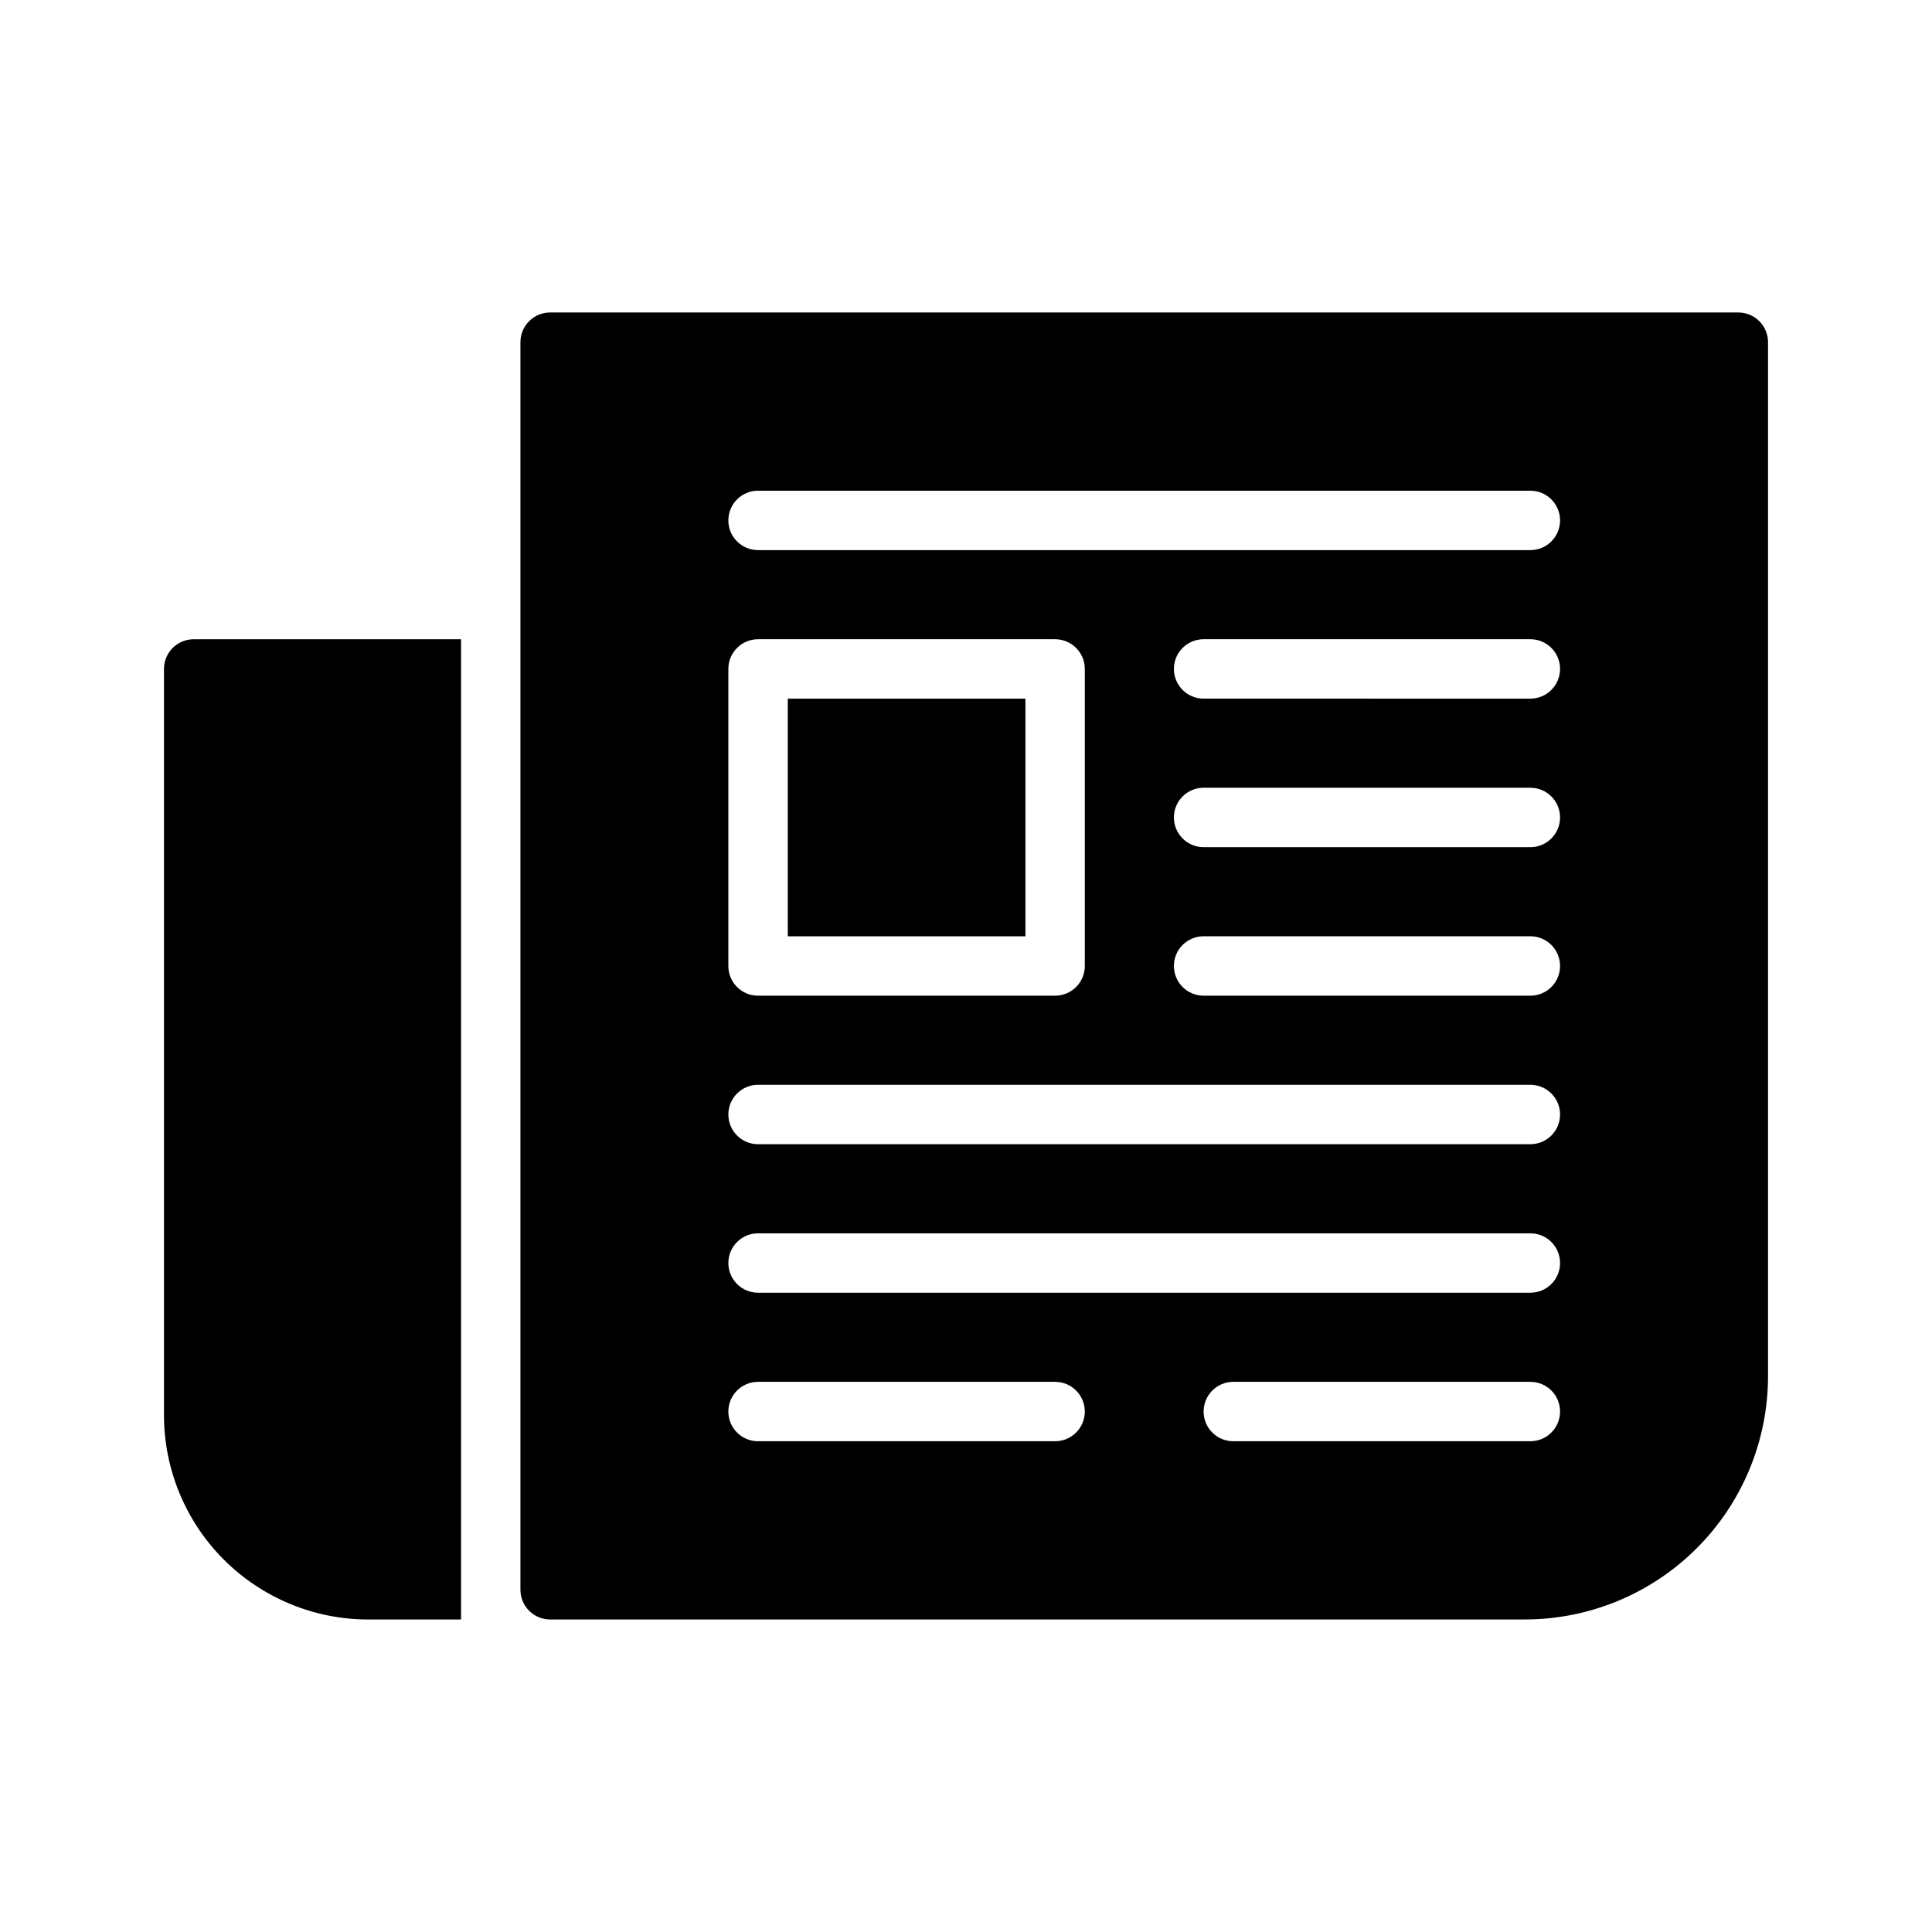
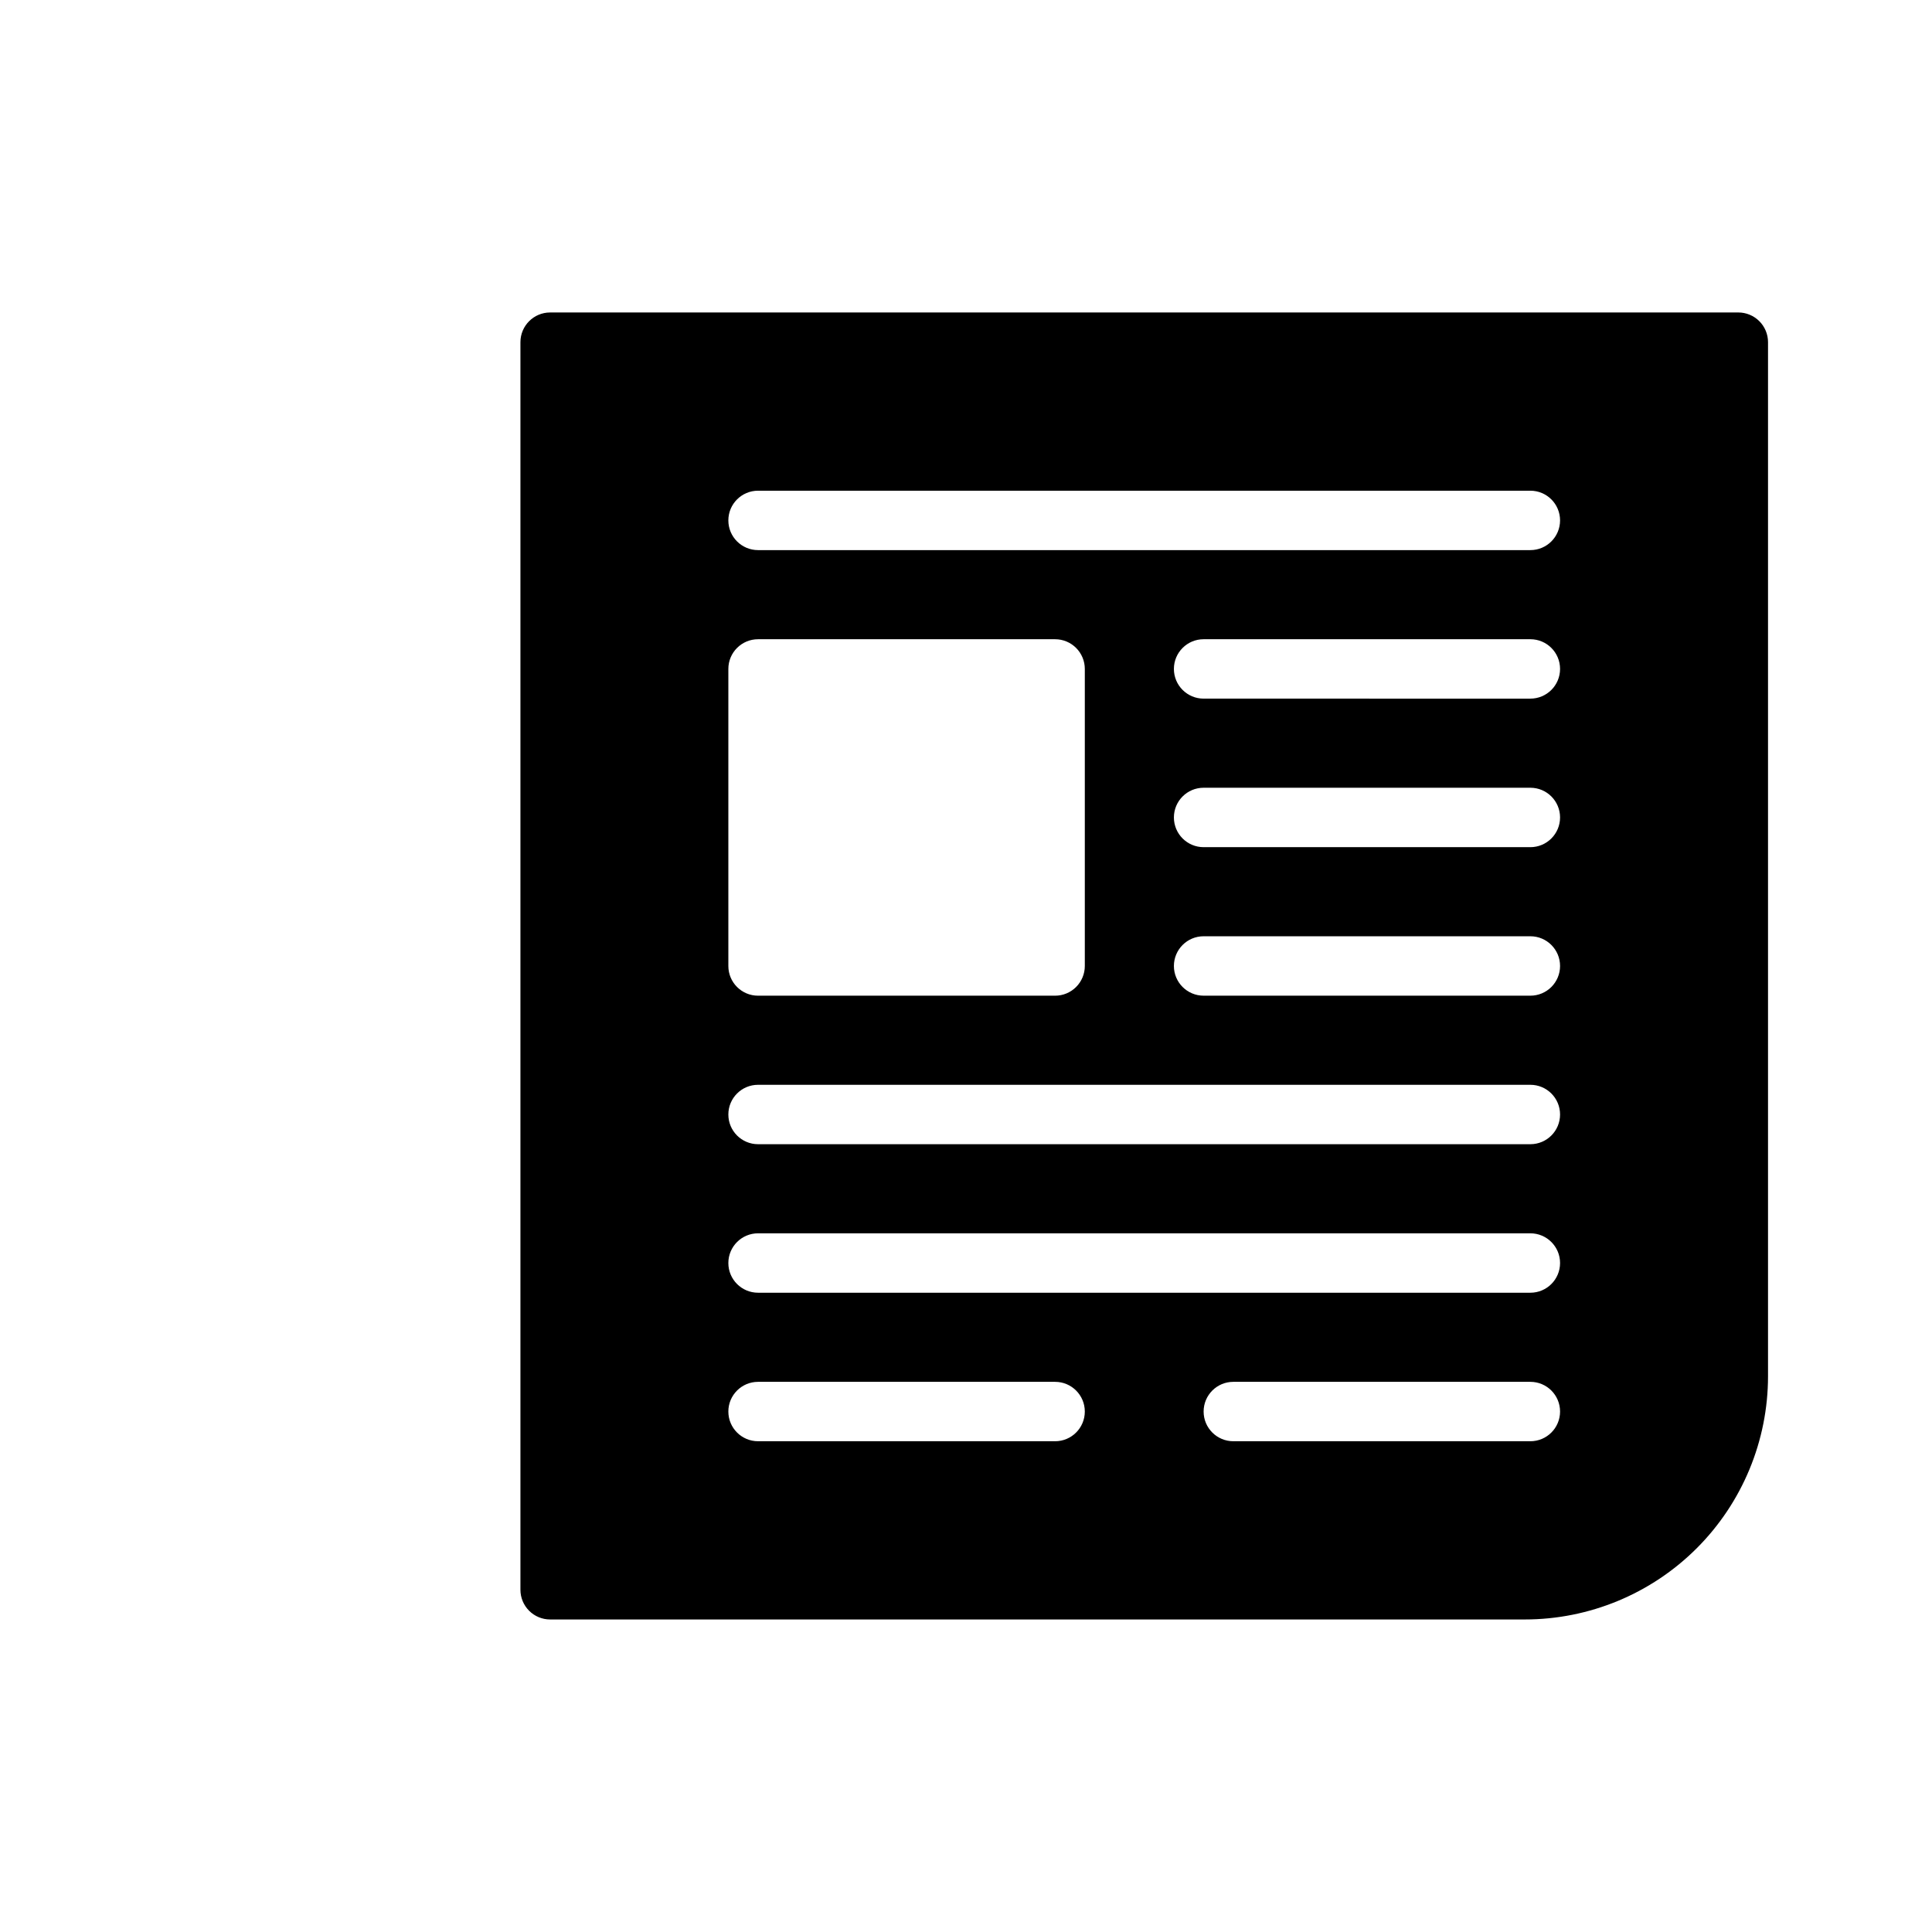
<svg xmlns="http://www.w3.org/2000/svg" fill="#000000" width="800px" height="800px" version="1.1" viewBox="144 144 512 512">
  <g>
-     <path d="m352.77 329.15h62.977v62.977h-62.977z" />
    <path d="m604.67 226.81h-314.88c-4.348 0-7.871 3.527-7.871 7.875v330.62c0 2.086 0.828 4.09 2.305 5.566 1.477 1.477 3.481 2.305 5.566 2.305h258.28c17.102 0 33.5-6.793 45.59-18.883 12.09-12.094 18.883-28.492 18.883-45.59v-274.02c0-2.09-0.828-4.09-2.305-5.566-1.477-1.477-3.481-2.309-5.566-2.309zm-267.65 94.465c0-4.348 3.523-7.871 7.871-7.871h78.719c2.09 0 4.09 0.828 5.566 2.305 1.477 1.477 2.309 3.481 2.309 5.566v78.723c0 2.086-0.832 4.09-2.309 5.566-1.477 1.477-3.477 2.305-5.566 2.305h-78.719c-4.348 0-7.871-3.523-7.871-7.871zm86.59 204.67h-78.719c-4.348 0-7.871-3.523-7.871-7.871s3.523-7.871 7.871-7.871h78.719c4.348 0 7.875 3.523 7.875 7.871s-3.527 7.871-7.875 7.871zm125.95 0h-78.719c-4.348 0-7.871-3.523-7.871-7.871s3.523-7.871 7.871-7.871h78.719c4.348 0 7.871 3.523 7.871 7.871s-3.523 7.871-7.871 7.871zm0-39.359h-204.67c-4.348 0-7.871-3.523-7.871-7.871s3.523-7.871 7.871-7.871h204.67c4.348 0 7.871 3.523 7.871 7.871s-3.523 7.871-7.871 7.871zm0-39.359h-204.67c-4.348 0-7.871-3.523-7.871-7.871s3.523-7.871 7.871-7.871h204.67c4.348 0 7.871 3.523 7.871 7.871s-3.523 7.871-7.871 7.871zm0-39.359h-86.59c-4.348 0-7.875-3.523-7.875-7.871s3.527-7.875 7.875-7.875h86.59c4.348 0 7.871 3.527 7.871 7.875s-3.523 7.871-7.871 7.871zm0-39.359h-86.59c-4.348 0-7.875-3.527-7.875-7.875 0-4.348 3.527-7.871 7.875-7.871h86.59c4.348 0 7.871 3.523 7.871 7.871 0 4.348-3.523 7.875-7.871 7.875zm0-39.359-86.59-0.004c-4.348 0-7.875-3.523-7.875-7.871s3.527-7.871 7.875-7.871h86.59c4.348 0 7.871 3.523 7.871 7.871s-3.523 7.871-7.871 7.871zm0-39.359-204.67-0.004c-4.348 0-7.871-3.523-7.871-7.871 0-4.348 3.523-7.871 7.871-7.871h204.67c4.348 0 7.871 3.523 7.871 7.871 0 4.348-3.523 7.871-7.871 7.871z" />
-     <path d="m266.18 313.41h-70.852c-4.348 0-7.871 3.523-7.871 7.871v197.82c0.023 14.336 5.727 28.082 15.863 38.219 10.137 10.137 23.883 15.844 38.219 15.863h24.641z" />
  </g>
</svg>